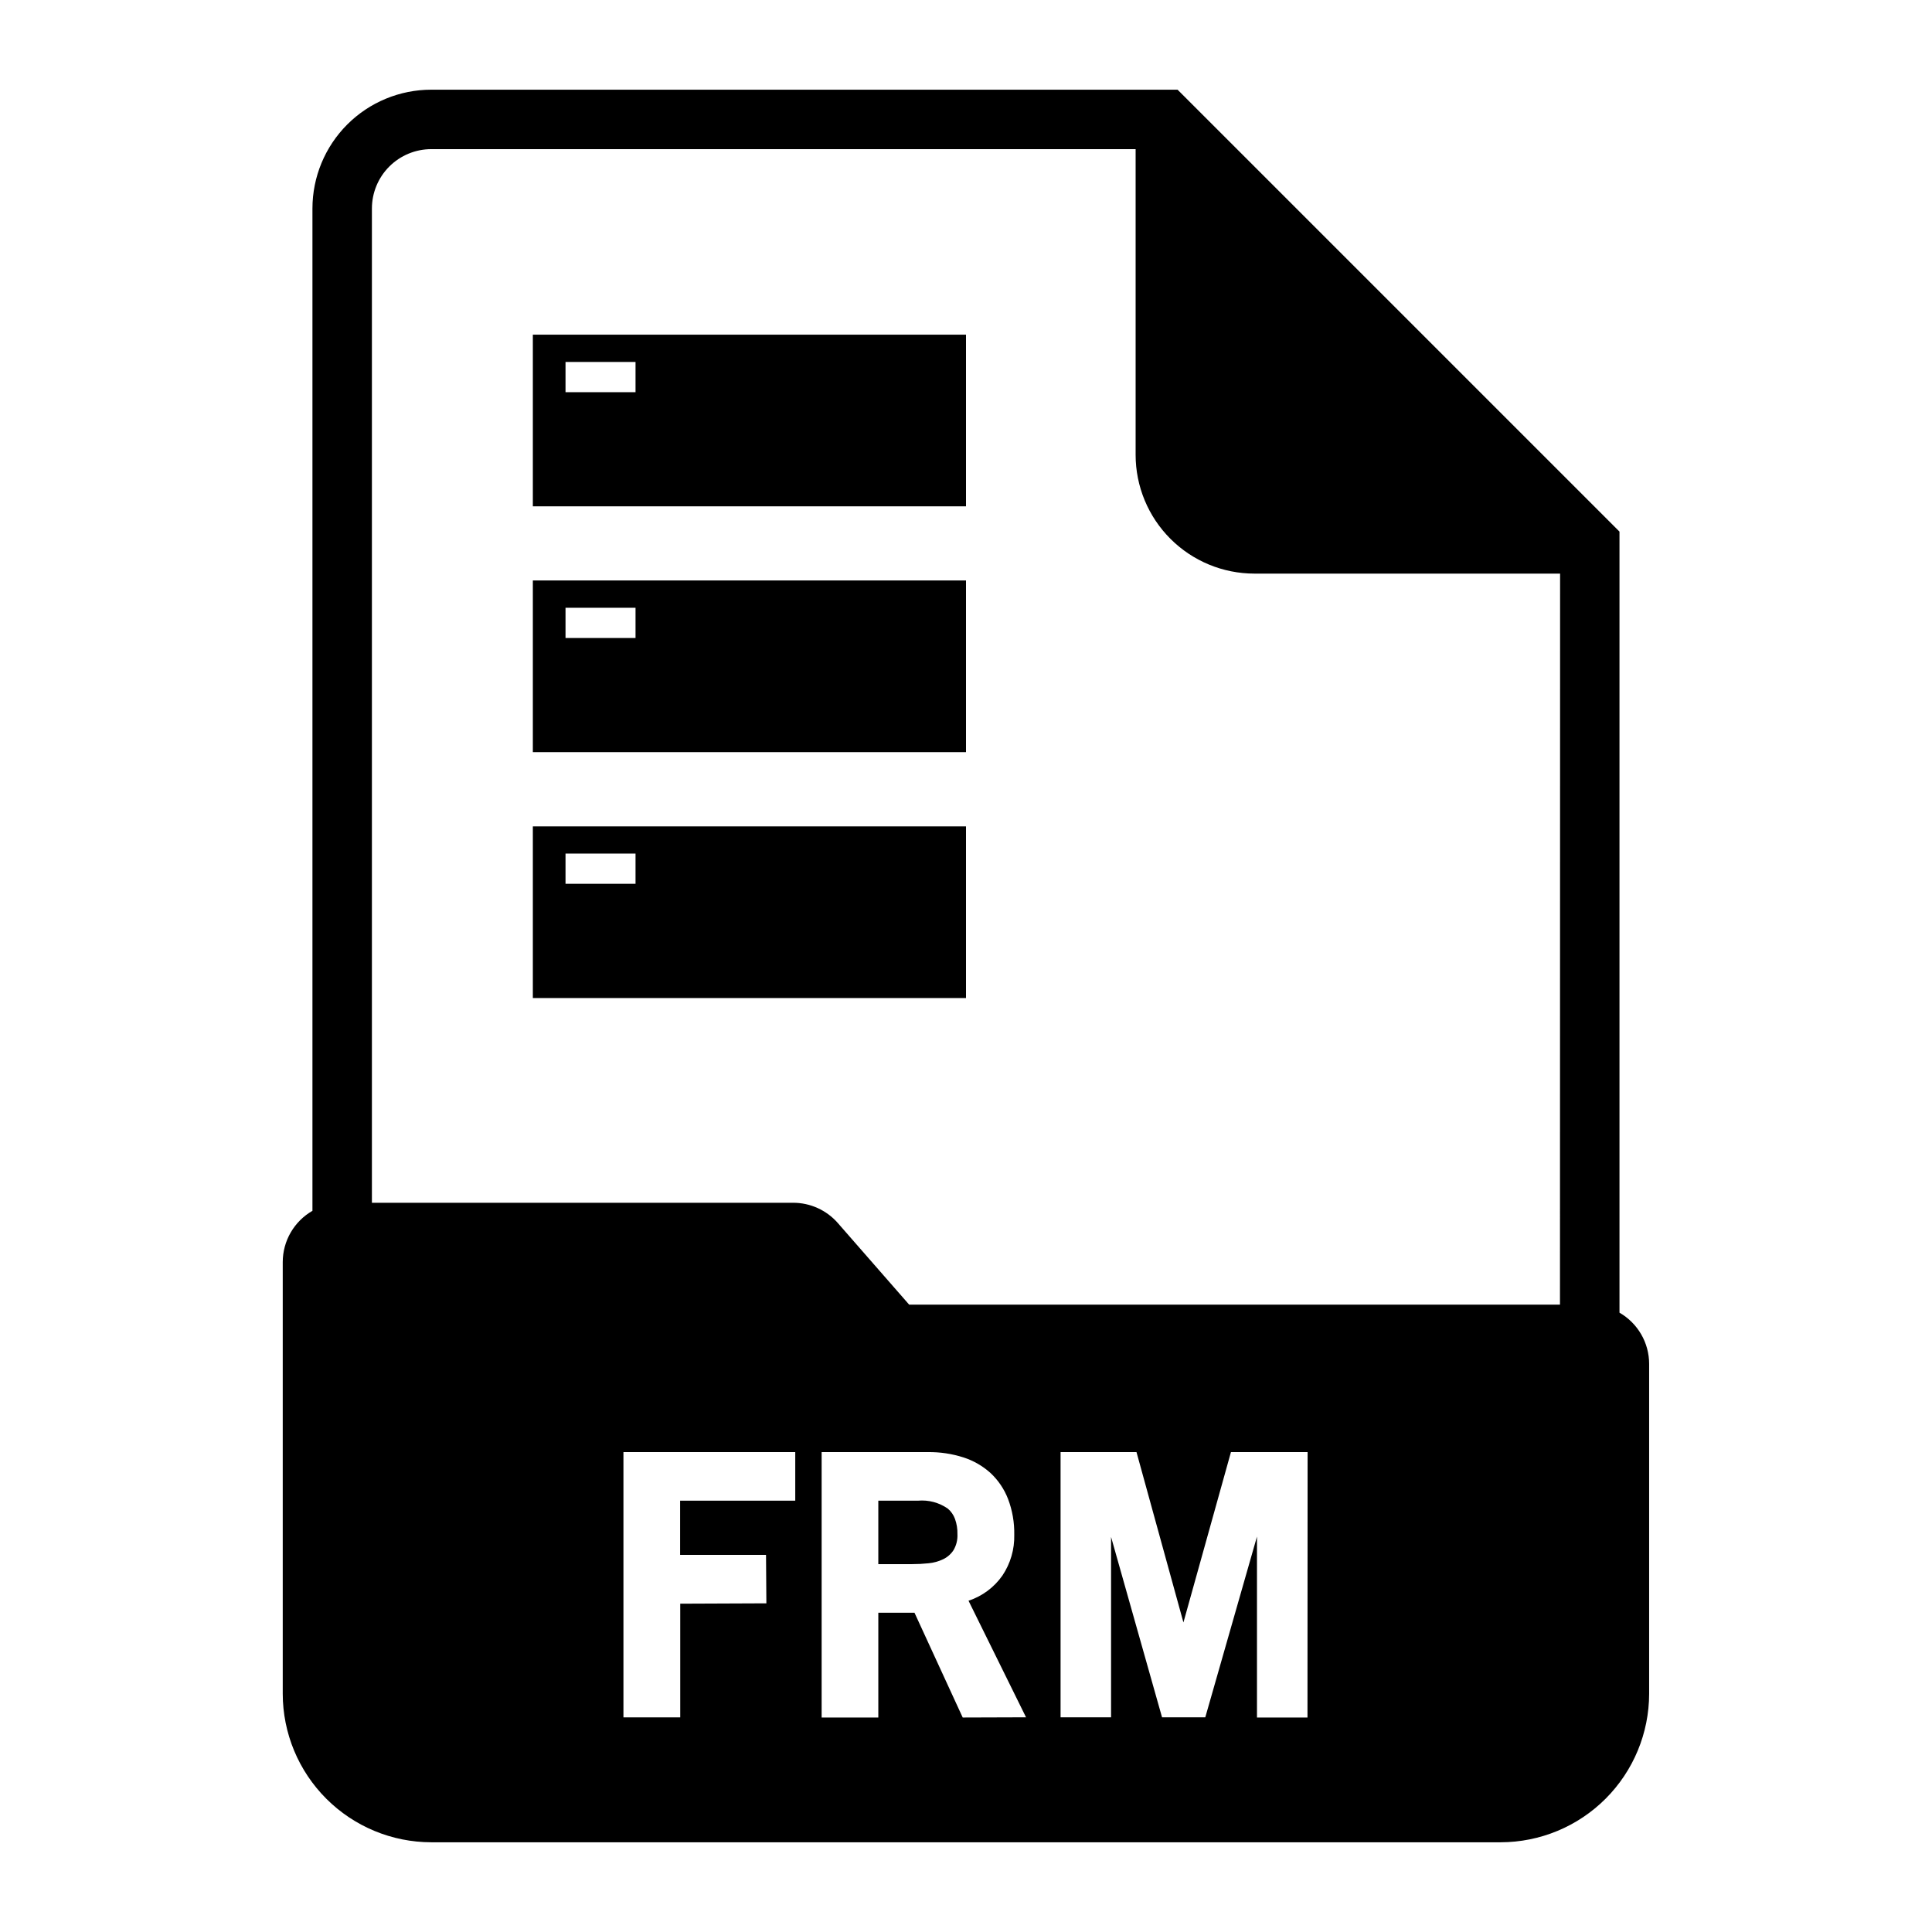
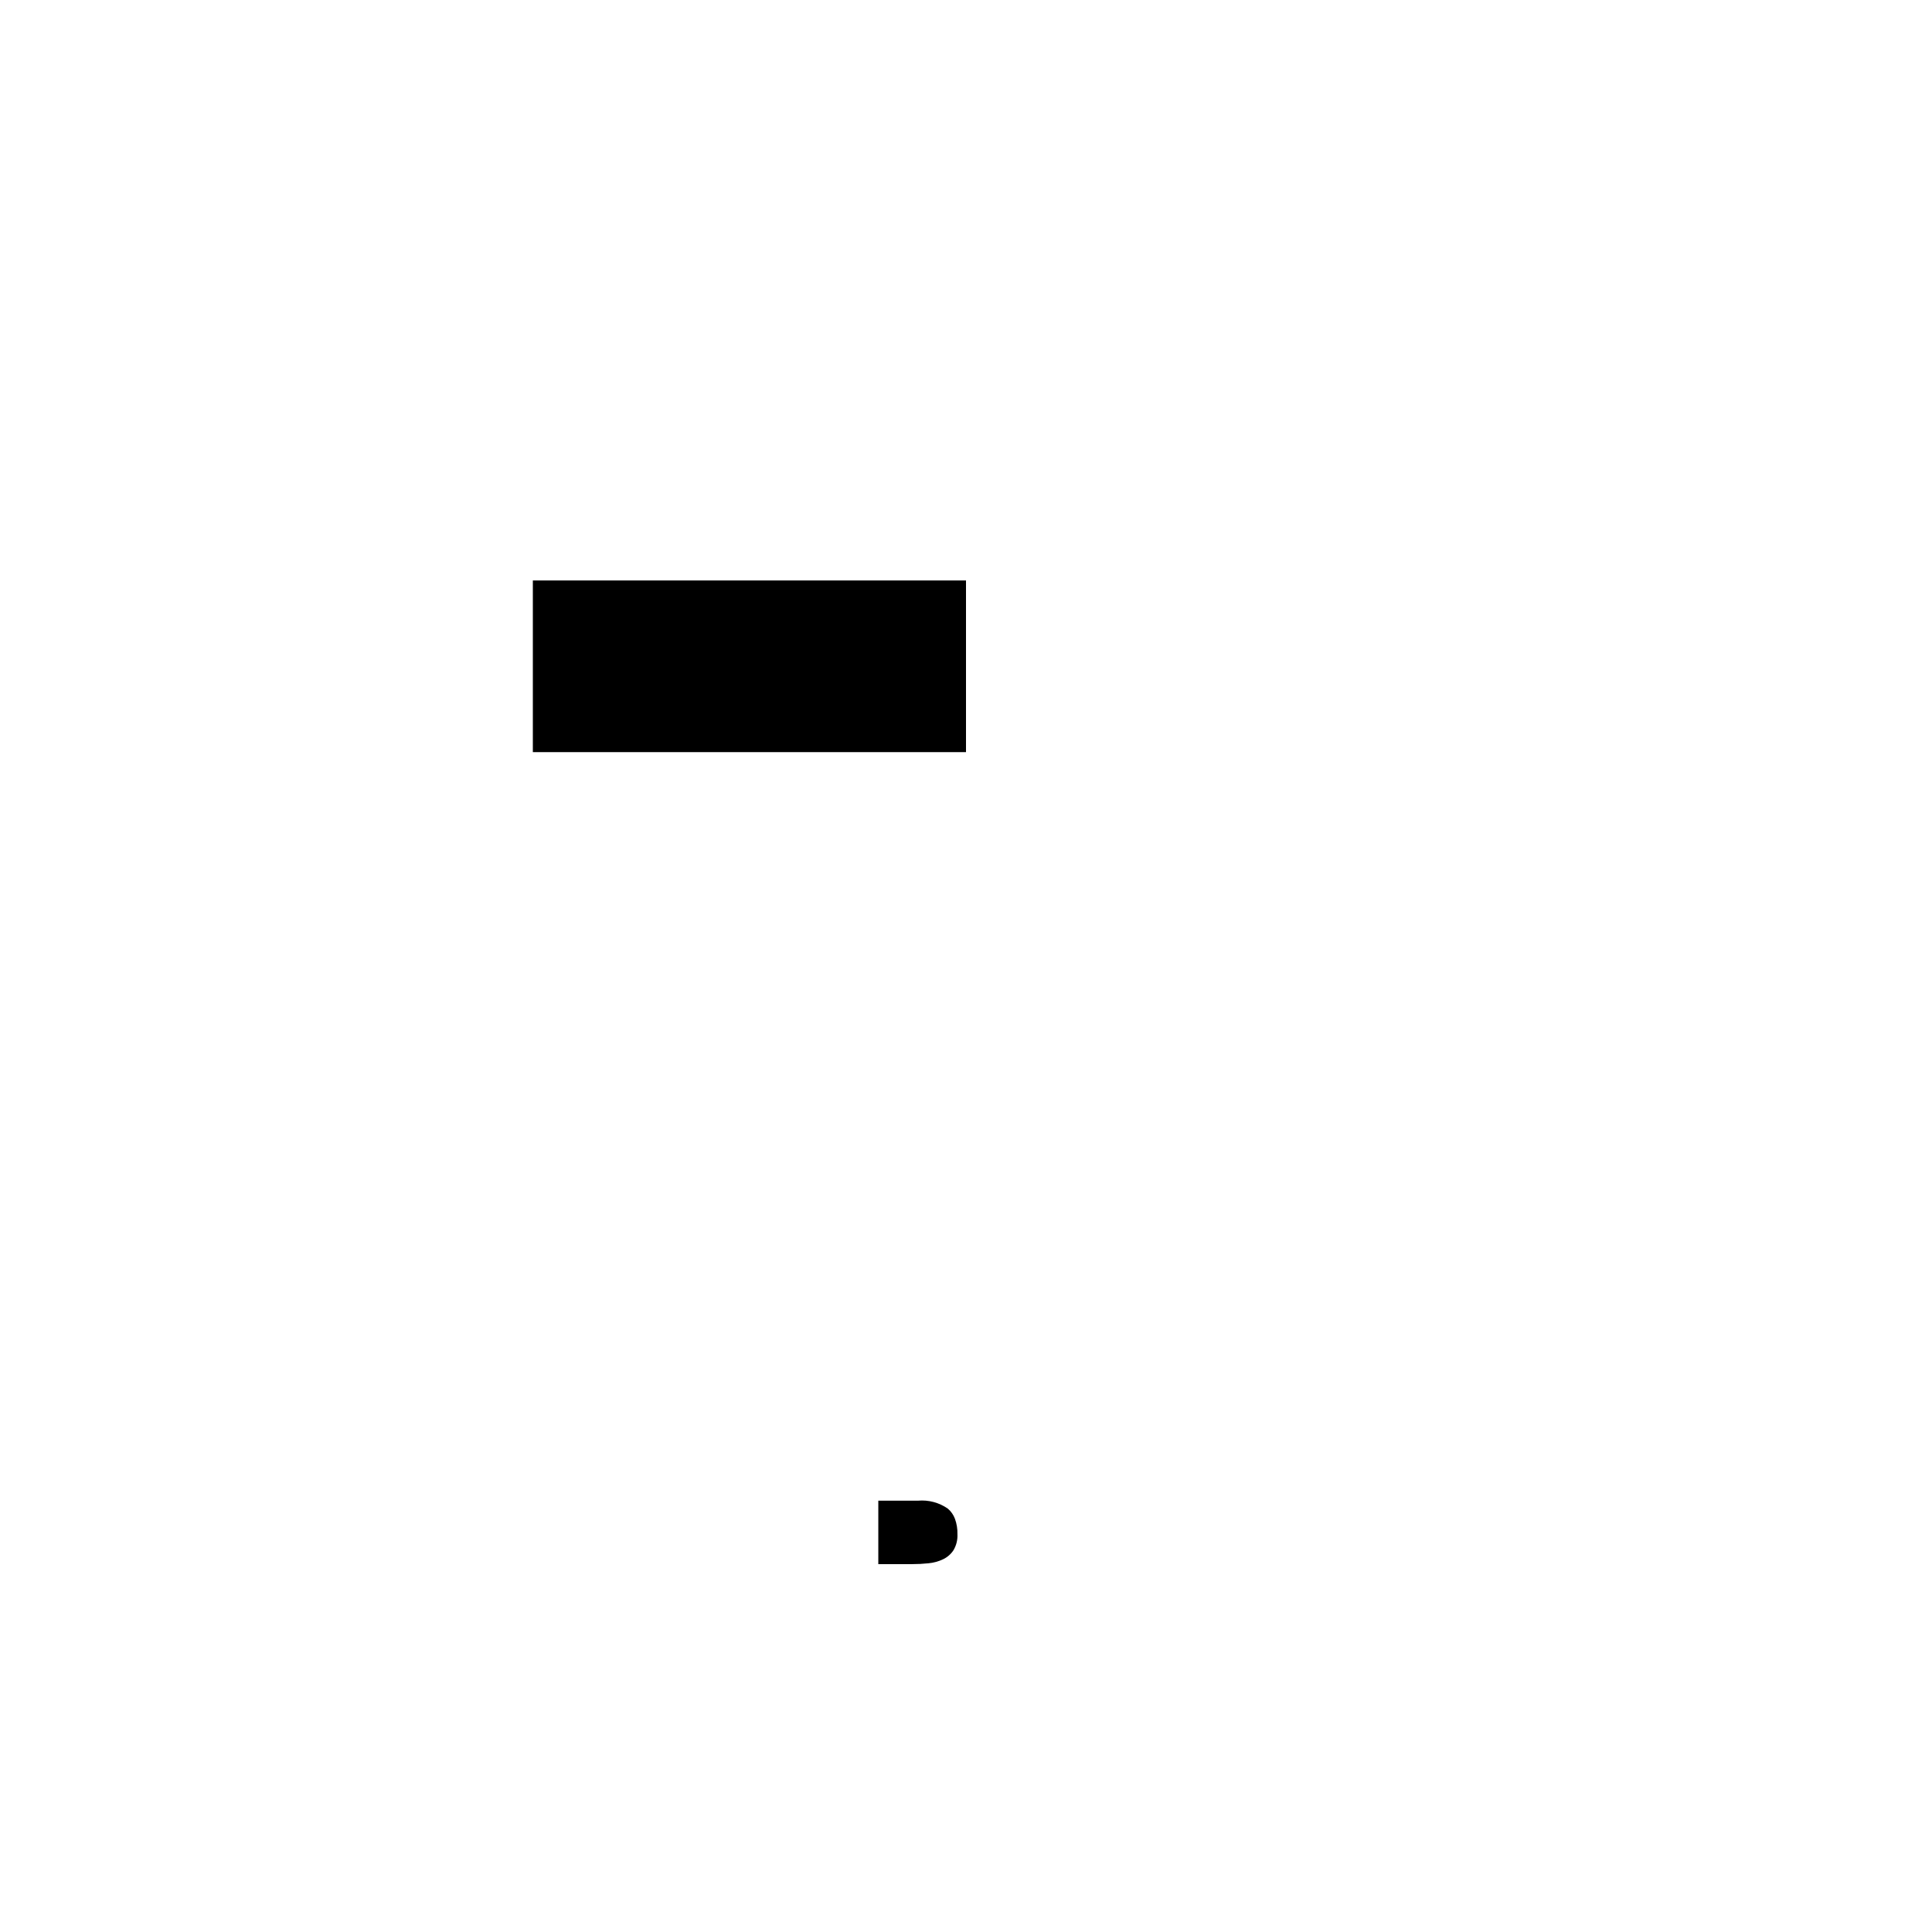
<svg xmlns="http://www.w3.org/2000/svg" fill="#000000" width="800px" height="800px" version="1.1" viewBox="144 144 512 512">
  <g>
-     <path d="m400 232.69h-114.79v45.492h114.79zm-87.578 15.246h-18.555v-8.012h18.555z" />
-     <path d="m400 297.83h-114.79v45.492h114.79zm-87.578 15.246h-18.555v-8.012h18.555z" />
-     <path d="m400 363h-114.79v45.492h114.79zm-87.578 15.215h-18.555v-8.012h18.555z" />
+     <path d="m400 297.83h-114.79v45.492h114.79zm-87.578 15.246h-18.555h18.555z" />
    <path d="m395.18 543.8c-2.312-1.613-5.125-2.359-7.934-2.102h-10.484v16.816h8.973v-0.004c1.453 0 2.902-0.074 4.344-0.227 1.344-0.125 2.656-0.488 3.875-1.07 1.113-0.535 2.062-1.367 2.738-2.402 0.754-1.281 1.117-2.758 1.039-4.242 0.039-1.387-0.188-2.766-0.66-4.07-0.387-1.047-1.039-1.977-1.891-2.699z" />
-     <path d="m573.18 491.86v-206.98l-117.11-117.11h-197.78c-8.352 0-16.359 3.316-22.266 9.223-5.902 5.906-9.223 13.914-9.223 22.266v265.62c-2.387 1.371-4.367 3.344-5.75 5.723-1.383 2.379-2.113 5.082-2.121 7.832v114.43c0.012 10.434 4.164 20.438 11.543 27.816 7.379 7.379 17.383 11.531 27.816 11.543h283.39c10.434-0.012 20.438-4.164 27.816-11.543 7.379-7.379 11.531-17.383 11.543-27.816v-87.434c-0.004-2.754-0.734-5.457-2.117-7.84-1.383-2.379-3.367-4.356-5.754-5.727zm-218.43 49.832h-30.512v14.359h22.766l0.094 12.848-22.828 0.094v30.133h-15.051v-70.305h45.531zm44.375 57.465-12.777-27.773h-9.586v27.773h-15.02v-70.336h28.141c3.203-0.043 6.394 0.434 9.445 1.41 2.672 0.859 5.125 2.277 7.203 4.164 2.031 1.906 3.609 4.25 4.613 6.848 1.148 3.027 1.707 6.25 1.645 9.484 0.098 3.848-1.004 7.629-3.148 10.824-2.195 3.129-5.344 5.465-8.973 6.66l15.242 30.891zm91.371 0h-13.383v-47.949l-13.699 47.895h-11.461l-13.508-47.801v47.801h-13.383v-70.281h20.121l12.438 45.145 12.594-45.152h20.312zm66.914-109.42h-172.48l-18.895-21.617h0.004c-2.988-3.414-7.309-5.375-11.848-5.375h-111.63v-263.48c0-4.176 1.656-8.18 4.609-11.133s6.957-4.609 11.133-4.609h186.65v81c0 8.352 3.316 16.363 9.223 22.266 5.902 5.906 13.914 9.223 22.266 9.223h81z" />
  </g>
</svg>